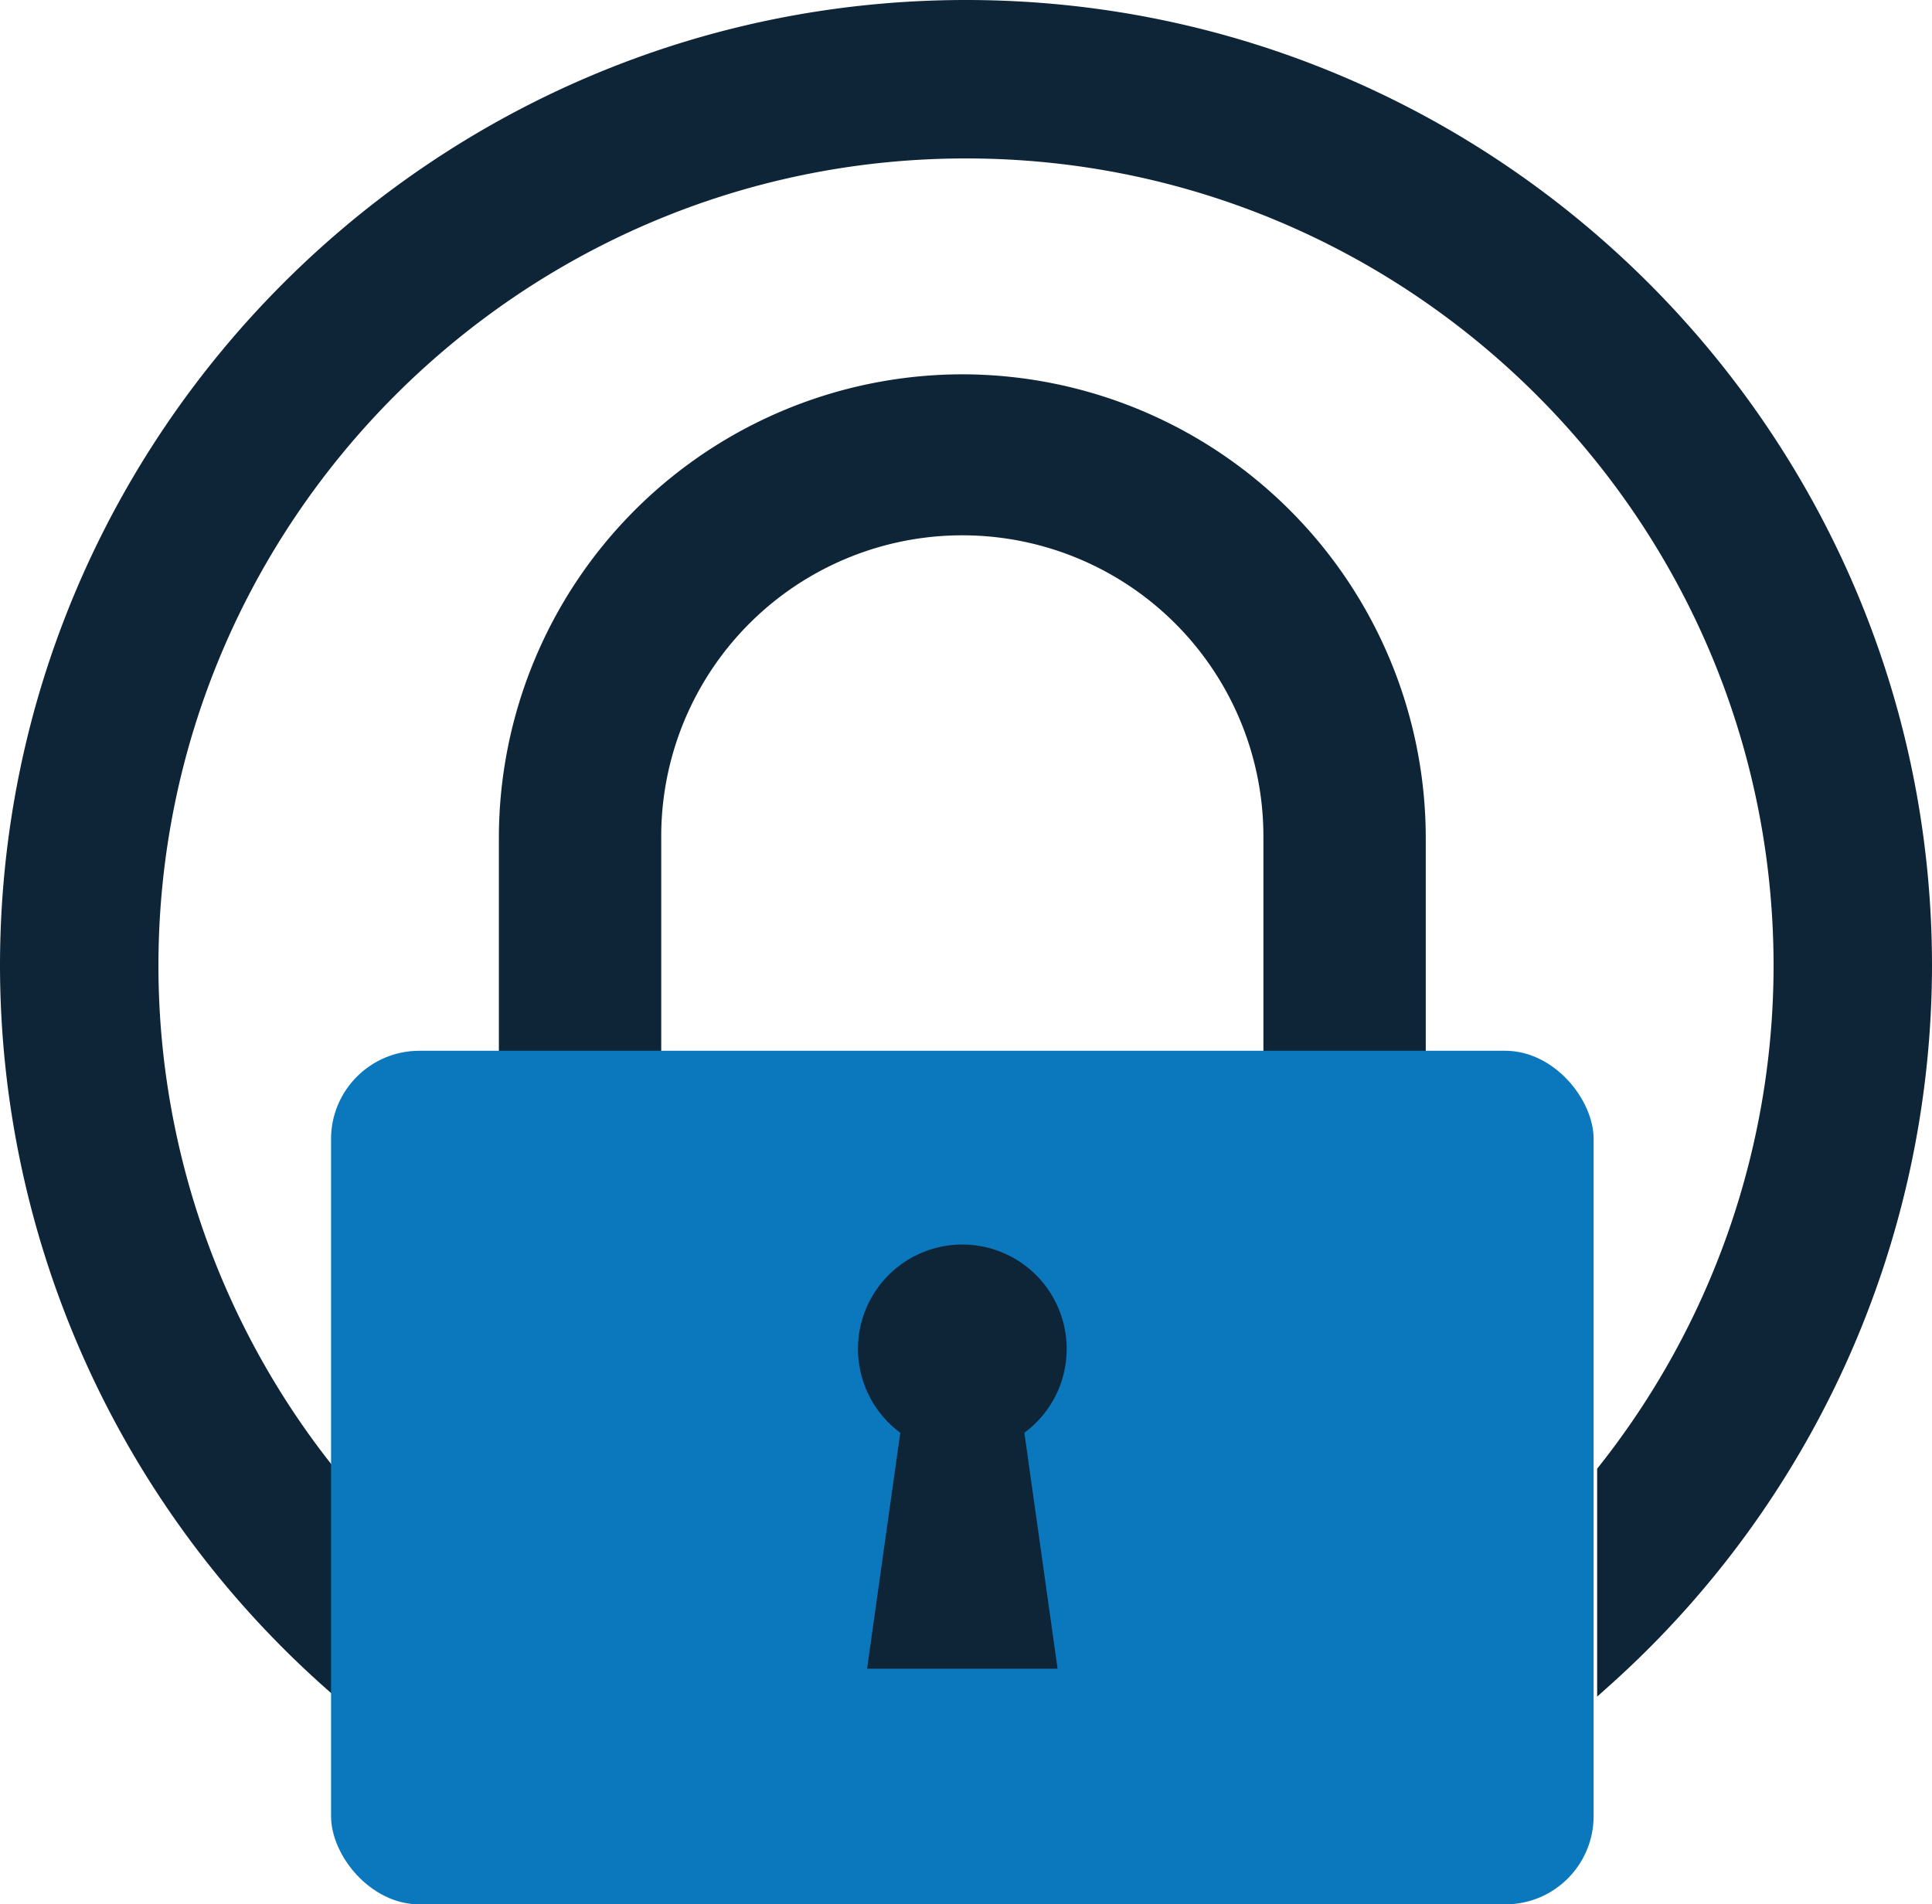
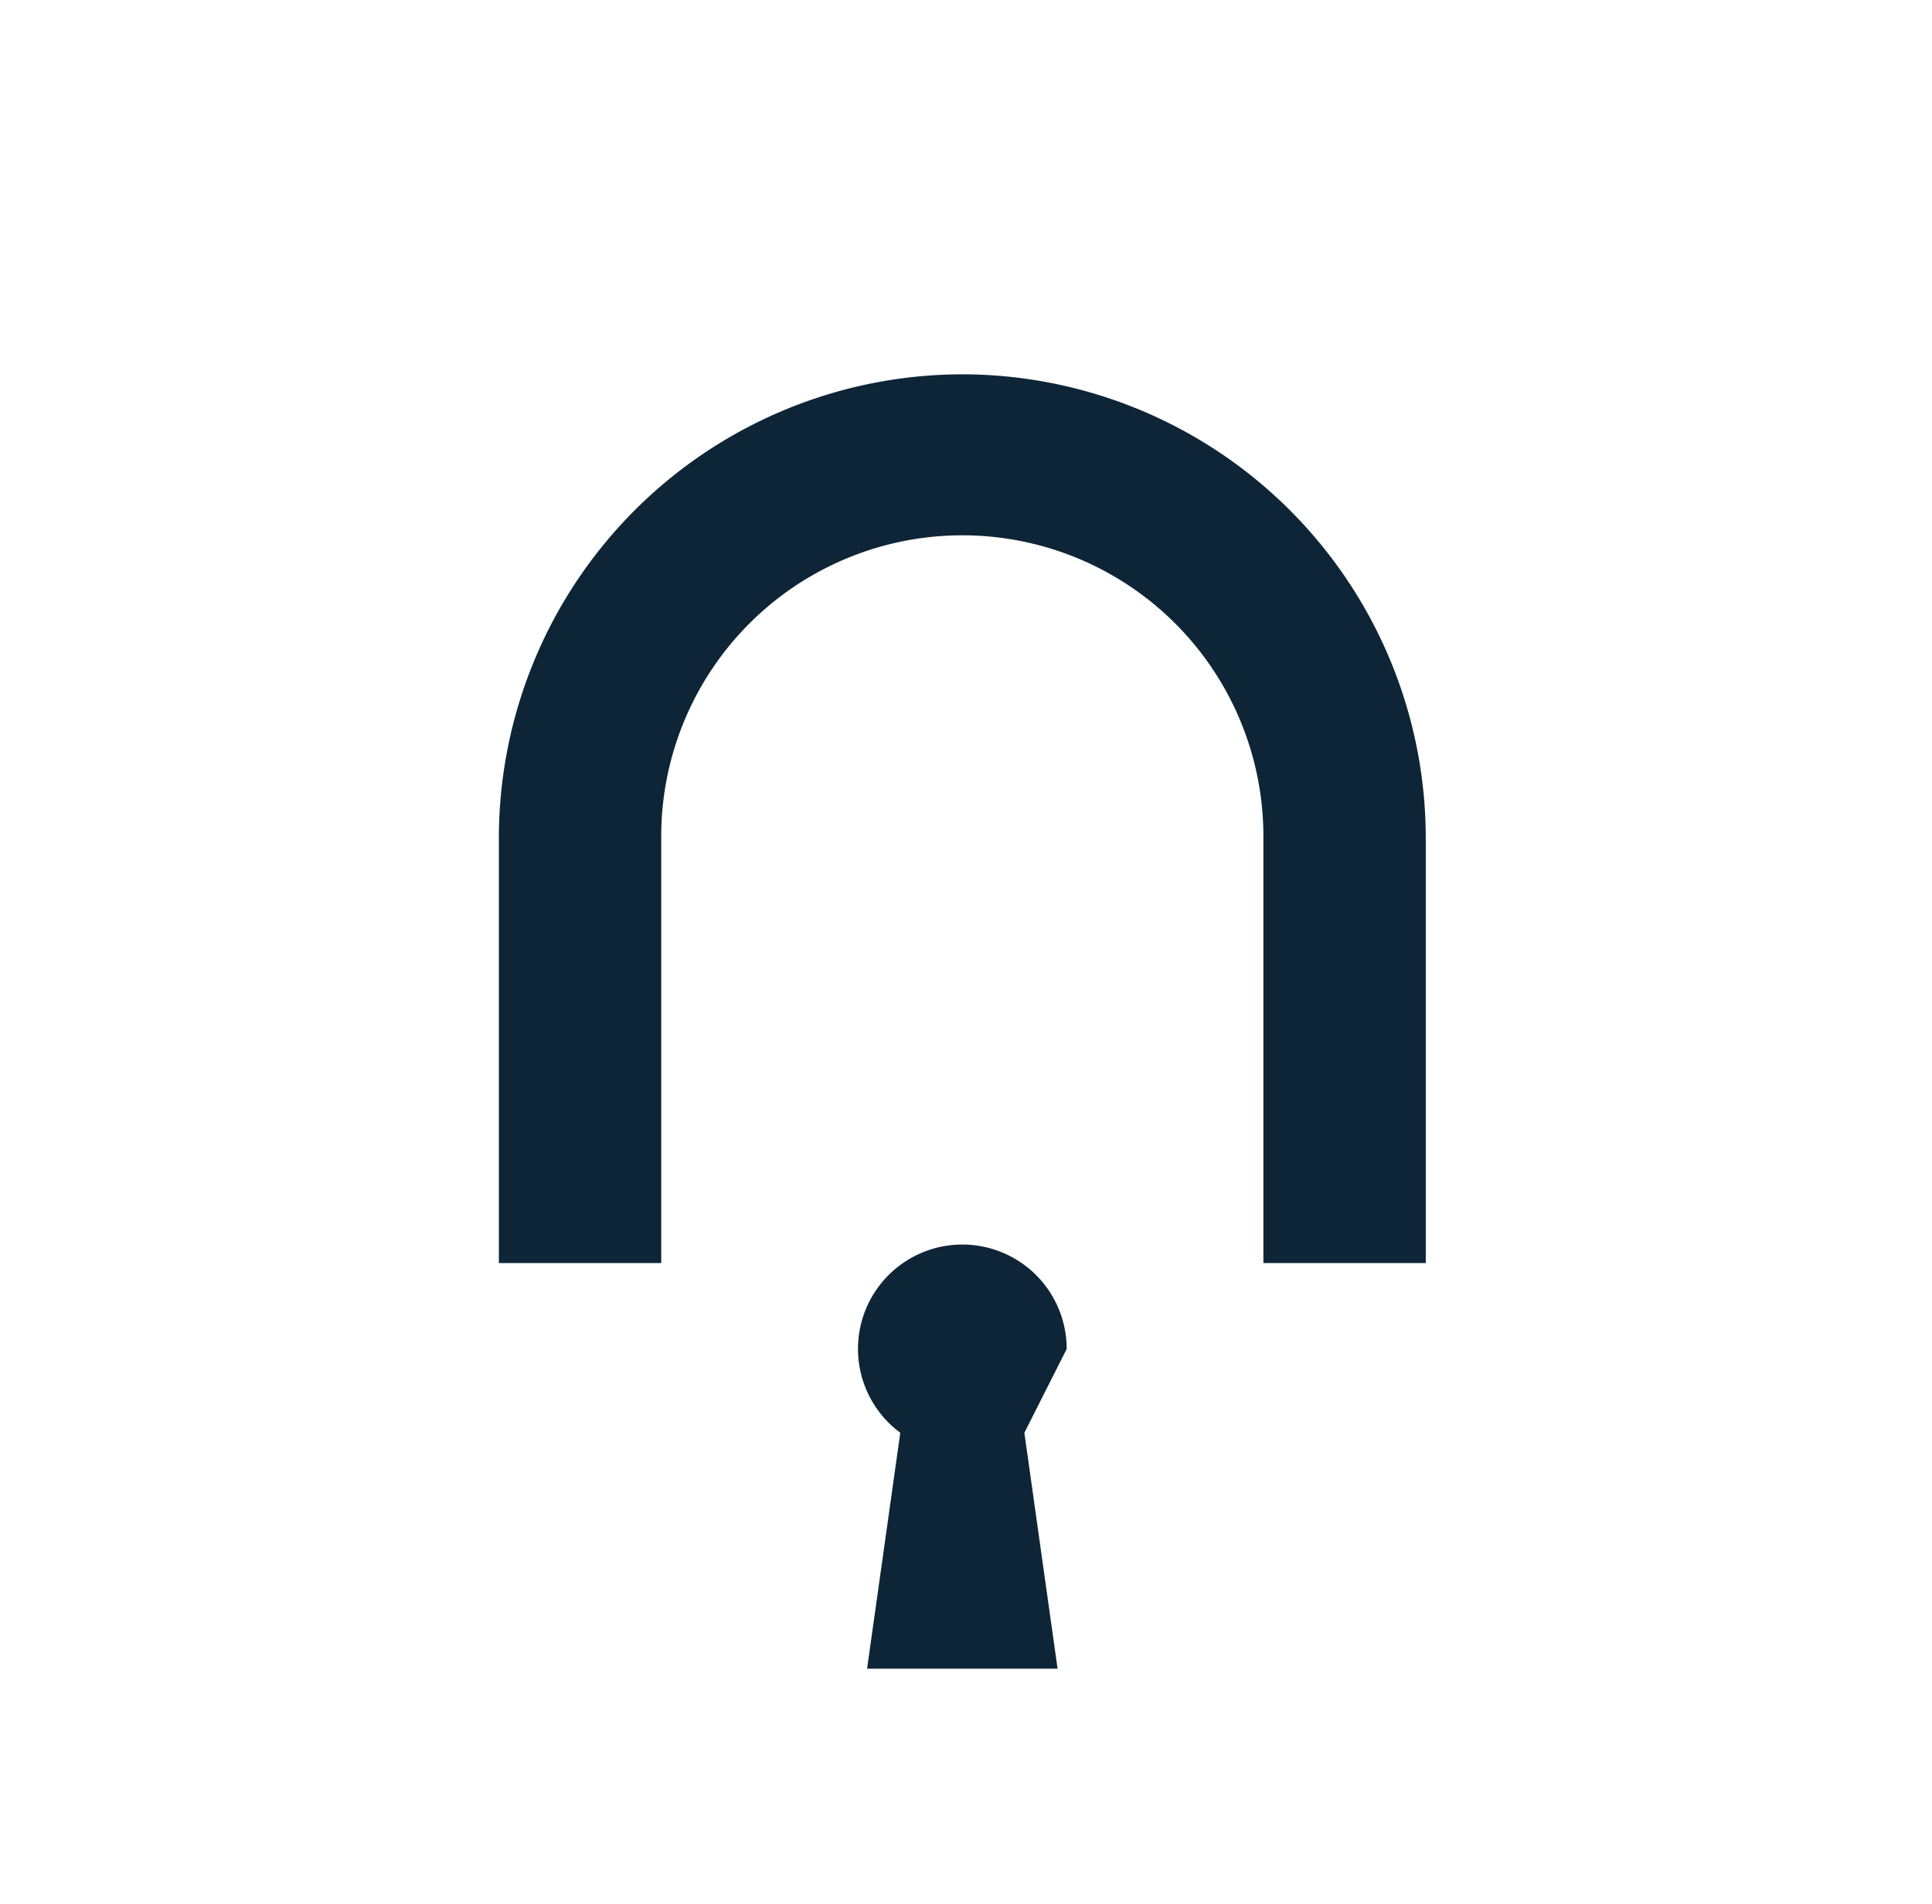
<svg xmlns="http://www.w3.org/2000/svg" width="314.151" height="309.686" viewBox="0 0 314.151 309.686">
  <g id="Group_115" data-name="Group 115" transform="translate(0)">
-     <path id="Path_120" data-name="Path 120" d="M205.934,42.435c-86.614,0-157.076,70.467-157.076,157.081A157.213,157.213,0,0,0,101.89,317.047l2.37,2.106v-37.4l-.312.312A131.091,131.091,0,0,1,74.62,199.516C74.62,127.105,133.528,68.2,205.934,68.2s131.314,58.908,131.314,131.319a131.139,131.139,0,0,1-28.687,81.751v37.067l2.014-1.8a157.288,157.288,0,0,0,52.434-117.014C363.009,112.9,292.548,42.435,205.934,42.435Z" transform="translate(-48.858 -42.435)" fill="#0e2538" />
    <path id="Path_121" data-name="Path 121" d="M274.827,155.45a75.446,75.446,0,0,0-75.361,75.36v69.164h26.4V230.81a48.958,48.958,0,1,1,97.915,0v69.164h26.4V230.81A75.446,75.446,0,0,0,274.827,155.45Z" transform="translate(-118.347 -94.579)" fill="#0e2538" />
    <g id="Group_114" data-name="Group 114" transform="translate(53.829 170.877)">
-       <rect id="Rectangle_74" data-name="Rectangle 74" width="205.301" height="138.809" rx="14.354" fill="#0b77bd" />
-     </g>
-     <path id="Path_122" data-name="Path 122" d="M341.814,435.2a16.966,16.966,0,1,0-27.055,13.617l-5.4,38.364h30.977l-5.4-38.364A16.923,16.923,0,0,0,341.814,435.2Z" transform="translate(-168.369 -215.824)" fill="#0e2538" />
+       </g>
+     <path id="Path_122" data-name="Path 122" d="M341.814,435.2a16.966,16.966,0,1,0-27.055,13.617l-5.4,38.364h30.977l-5.4-38.364Z" transform="translate(-168.369 -215.824)" fill="#0e2538" />
  </g>
</svg>